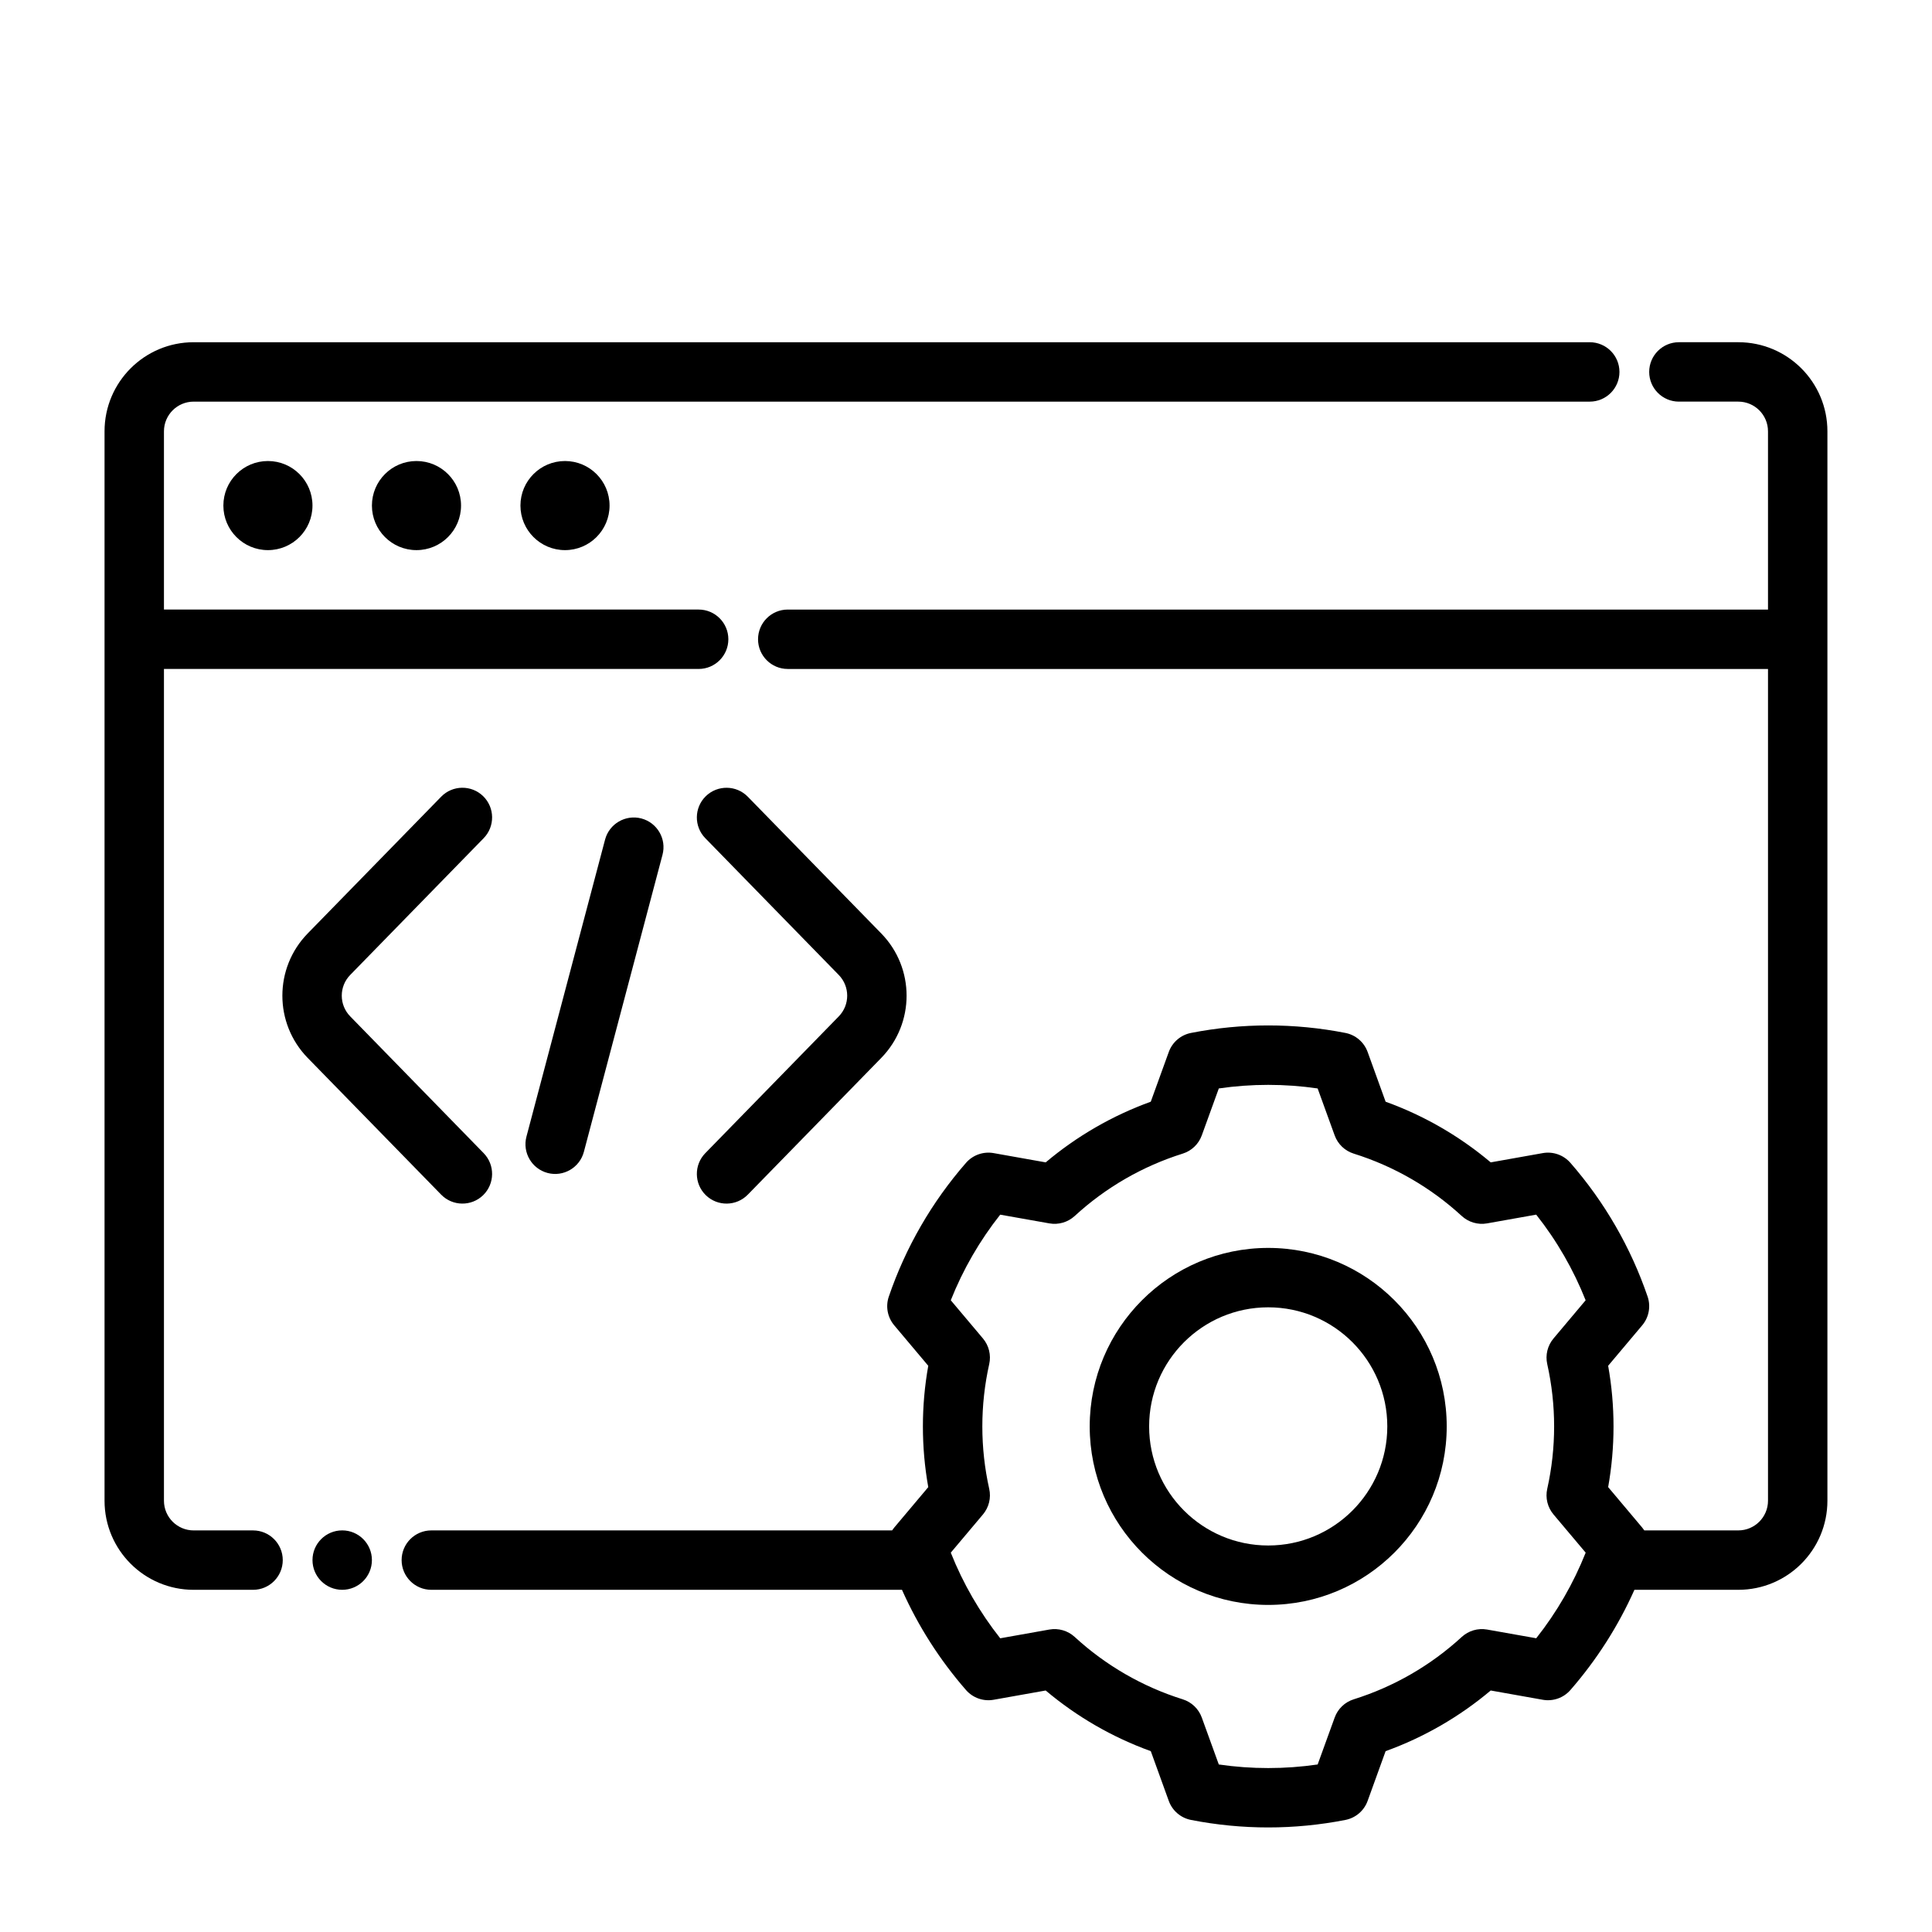
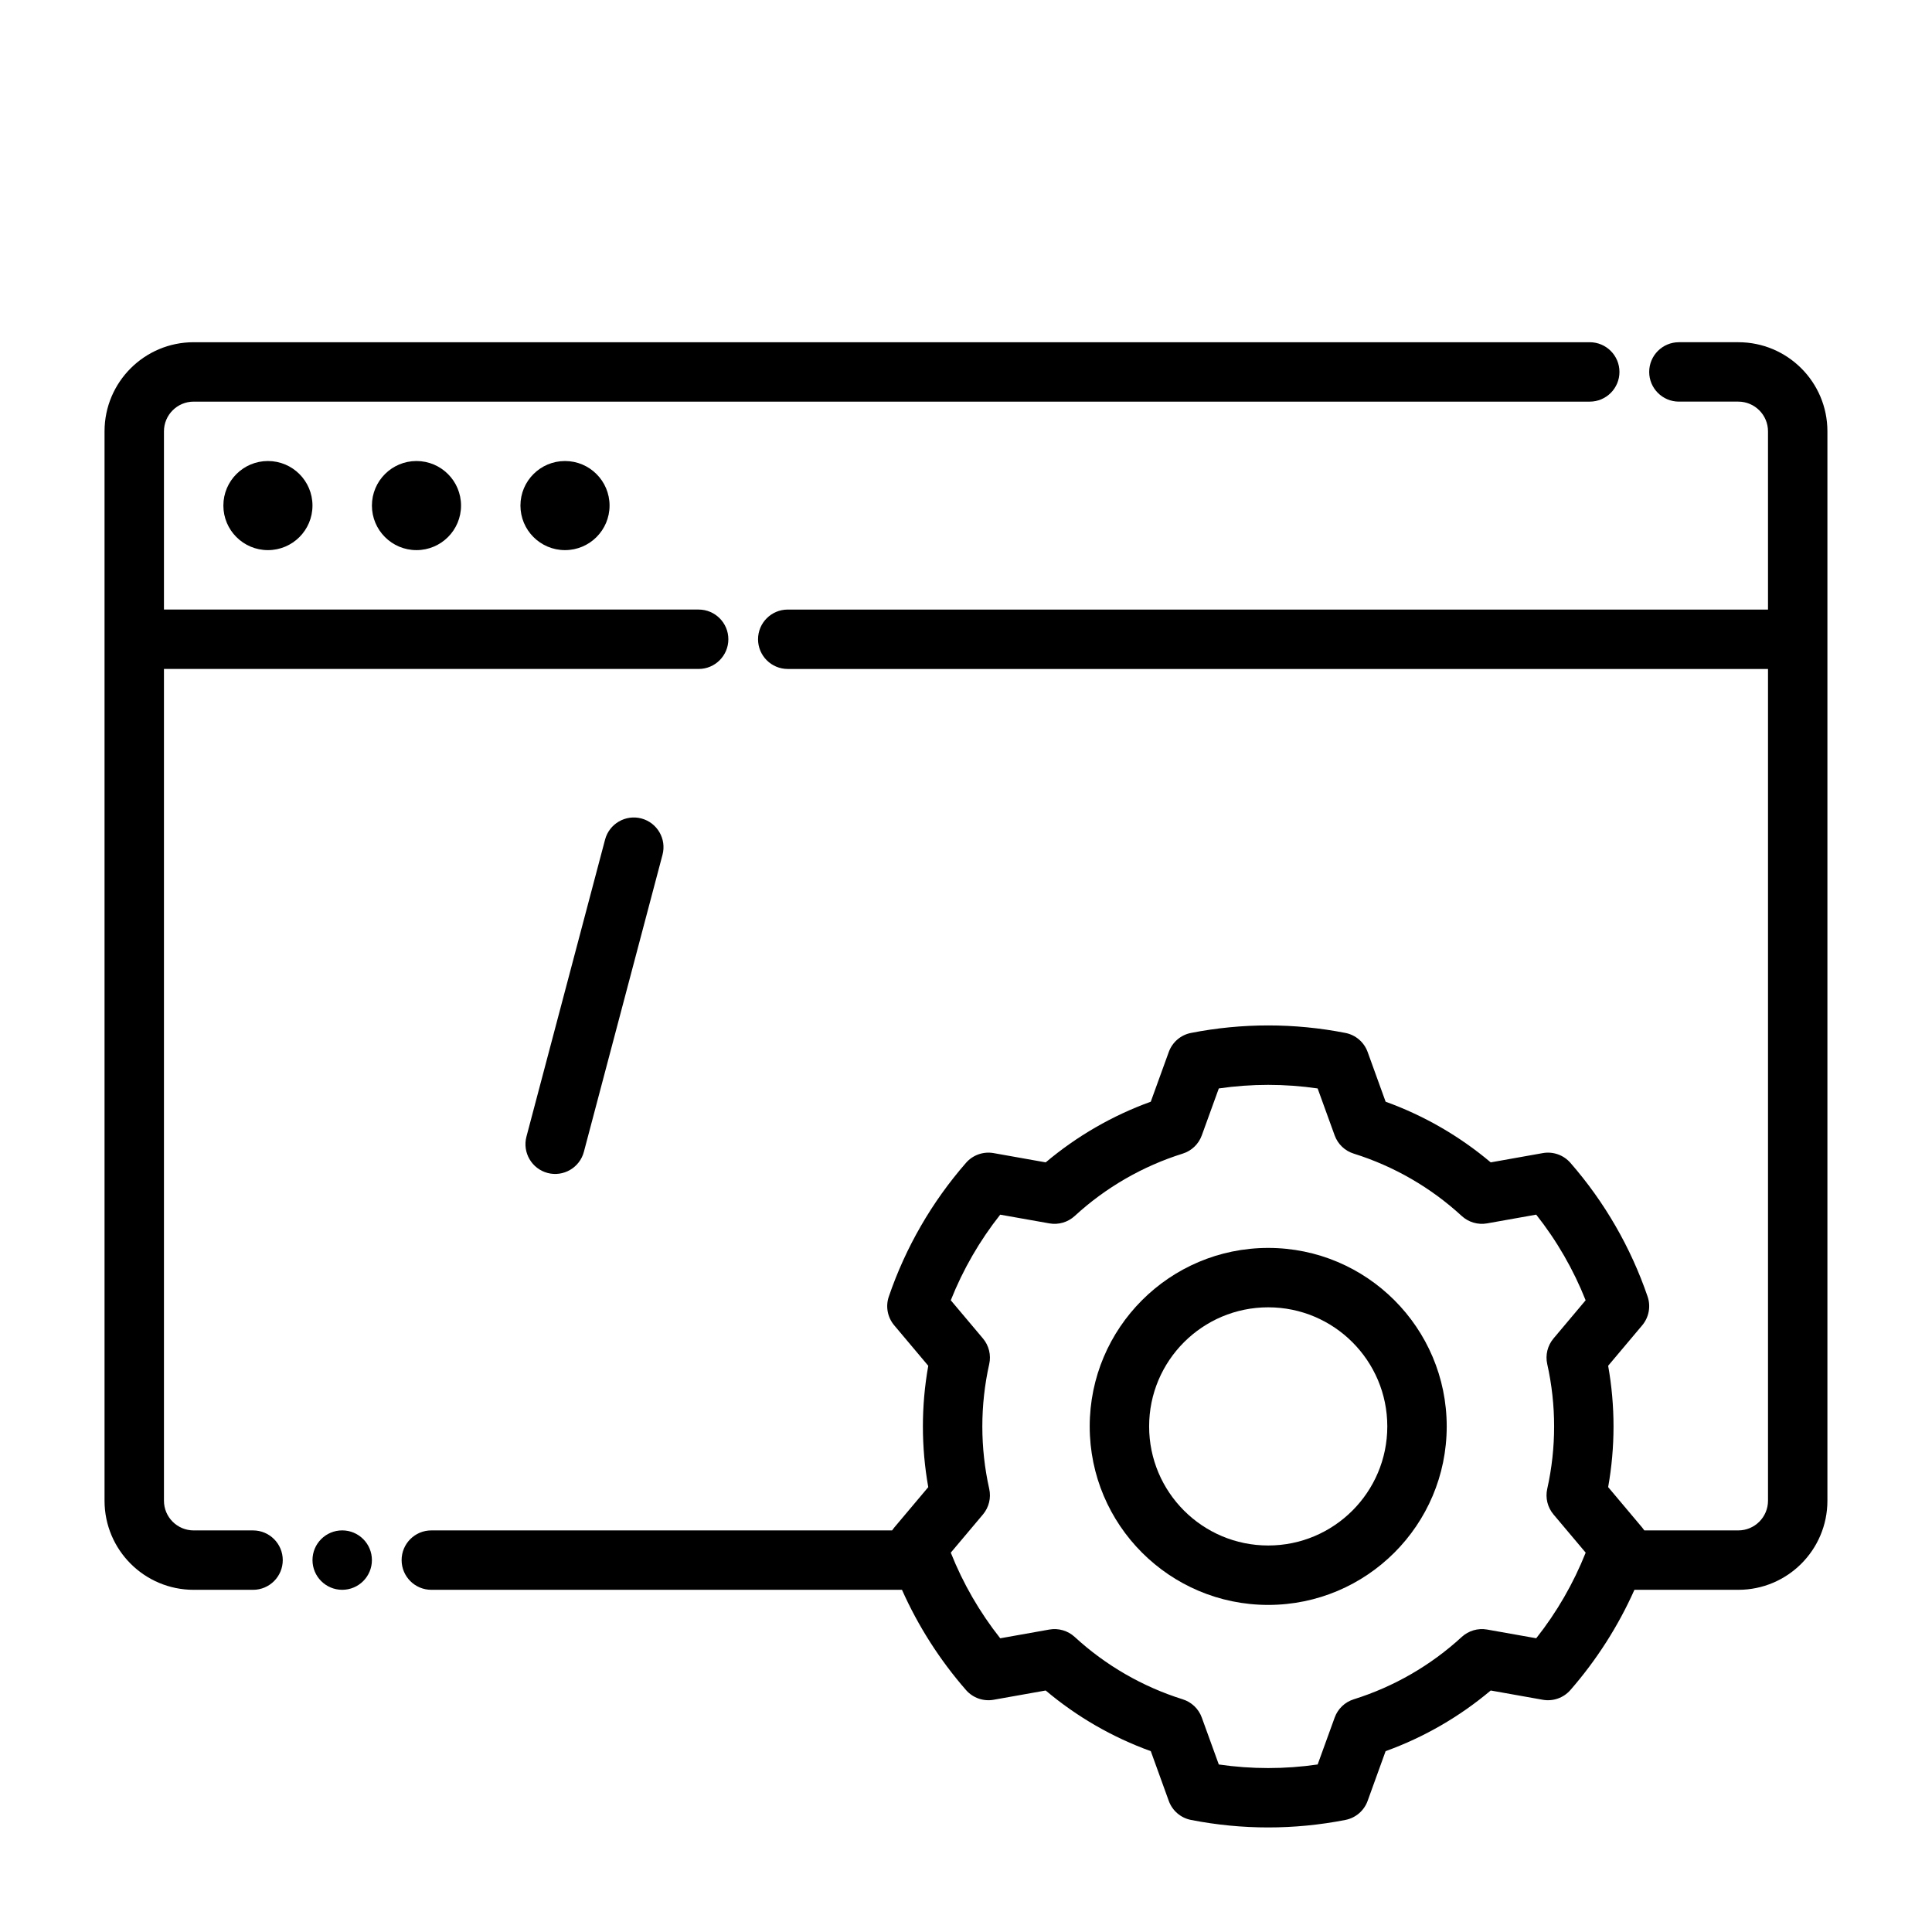
<svg xmlns="http://www.w3.org/2000/svg" fill="#000000" width="800px" height="800px" version="1.1" viewBox="144 144 512 512">
  <g fill-rule="evenodd">
    <path d="m226.81 277.98c0 6.523-5.285 11.809-11.805 11.809-6.523 0-11.809-5.285-11.809-11.809 0-6.519 5.285-11.805 11.809-11.805 6.519 0 11.805 5.285 11.805 11.805" />
    <path d="m266.18 277.98c0 6.523-5.289 11.809-11.809 11.809-6.523 0-11.809-5.285-11.809-11.809 0-6.519 5.285-11.805 11.809-11.805 6.519 0 11.809 5.285 11.809 11.805" />
    <path d="m305.54 277.98c0 6.523-5.289 11.809-11.809 11.809-6.523 0-11.809-5.285-11.809-11.809 0-6.519 5.285-11.805 11.809-11.805 6.519 0 11.809 5.285 11.809 11.805" />
-     <path d="m330.91 366.13 35.367 36.242c2.984 3.055 2.984 7.934 0 10.988l-35.367 36.242c-3.031 3.109-2.977 8.094 0.133 11.133 3.109 3.031 8.102 2.969 11.133-0.141l35.367-36.234c8.949-9.172 8.949-23.812 0-32.984l-35.367-36.234c-3.031-3.109-8.023-3.172-11.133-0.141-3.109 3.039-3.164 8.023-0.133 11.133z" />
-     <path d="m260.91 355.14-35.367 36.234c-8.949 9.172-8.949 23.812 0 32.984l35.367 36.234c3.031 3.109 8.023 3.172 11.133 0.141 3.109-3.039 3.164-8.023 0.133-11.133l-35.359-36.242c-2.992-3.055-2.992-7.934-0.008-10.988 0.008 0 35.367-36.242 35.367-36.242 3.031-3.109 2.977-8.094-0.133-11.133-3.109-3.031-8.102-2.969-11.133 0.141z" />
    <path d="m304.35 366.5-20.836 78.719c-1.109 4.203 1.395 8.508 5.598 9.629 4.195 1.109 8.508-1.402 9.621-5.598l20.836-78.719c1.117-4.203-1.395-8.508-5.59-9.629-4.203-1.109-8.516 1.402-9.629 5.598z" />
    <path d="m480.09 474.71c-26.113 0-47.305 21.199-47.305 47.305s21.191 47.305 47.305 47.305c26.105 0 47.305-21.199 47.305-47.305s-21.199-47.305-47.305-47.305zm0 15.742c17.422 0 31.559 14.137 31.559 31.559s-14.137 31.559-31.559 31.559-31.559-14.137-31.559-31.559 14.137-31.559 31.559-31.559z" />
    <path d="m242.56 557.44c0 4.348-3.523 7.875-7.871 7.875s-7.875-3.527-7.875-7.875 3.527-7.871 7.875-7.871 7.871 3.523 7.871 7.871" />
    <path d="m187.45 321.28h141.7c4.344 0 7.871-3.527 7.871-7.871s-3.527-7.871-7.871-7.871h-141.7v-47.23c0-4.344 3.527-7.871 7.871-7.871h369.98c4.344 0 7.871-3.527 7.871-7.871s-3.527-7.871-7.871-7.871h-369.98c-13.043 0-23.617 10.57-23.617 23.617v283.39c0 13.043 10.57 23.617 23.617 23.617h15.742c4.344 0 7.871-3.527 7.871-7.871s-3.527-7.871-7.871-7.871h-15.742c-4.344 0-7.871-3.527-7.871-7.871z" />
    <path d="m612.54 305.54h-259.78c-4.344 0-7.871 3.527-7.871 7.871s3.527 7.871 7.871 7.871h259.78v220.42c0 4.344-3.527 7.871-7.871 7.871h-24.906c-0.172-0.262-0.355-0.504-0.559-0.746l-9.027-10.73c1.898-10.629 1.898-21.516 0-32.156 0 0.008 9.027-10.723 9.027-10.723 1.777-2.117 2.32-5.008 1.426-7.621-4.457-13.027-11.406-25.066-20.461-35.441-1.82-2.078-4.59-3.055-7.312-2.574l-13.801 2.457c-8.258-6.957-17.688-12.406-27.852-16.074l-4.769-13.188c-0.945-2.598-3.18-4.512-5.887-5.039-13.508-2.652-27.41-2.652-40.918 0-2.707 0.527-4.945 2.441-5.887 5.039l-4.777 13.188c-10.156 3.668-19.586 9.117-27.844 16.074l-13.809-2.457c-2.715-0.48-5.488 0.496-7.305 2.574-9.055 10.375-16.004 22.41-20.461 35.441-0.898 2.613-0.355 5.504 1.426 7.621l9.027 10.73c-1.898 10.629-1.898 21.516 0 32.156 0-0.008-9.027 10.723-9.027 10.723-0.203 0.242-0.387 0.488-0.559 0.746h-122.11c-4.344 0-7.871 3.527-7.871 7.871s3.527 7.871 7.871 7.871h124.73c4.297 9.637 10.012 18.586 16.973 26.566 1.82 2.078 4.59 3.055 7.305 2.574l13.809-2.457c8.258 6.957 17.688 12.406 27.852 16.074-0.008 0 4.769 13.188 4.769 13.188 0.945 2.598 3.18 4.512 5.887 5.039 13.508 2.652 27.41 2.652 40.918 0 2.707-0.527 4.945-2.441 5.887-5.039l4.769-13.188c10.164-3.668 19.586-9.117 27.852-16.074 0 0 13.801 2.457 13.801 2.457 2.723 0.48 5.496-0.496 7.312-2.574 6.957-7.981 12.676-16.934 16.973-26.566h27.527c13.043 0 23.617-10.57 23.617-23.617v-283.39c0-13.043-10.57-23.617-23.617-23.617h-15.742c-4.344 0-7.871 3.527-7.871 7.871s3.527 7.871 7.871 7.871h15.742c4.344 0 7.871 3.527 7.871 7.871zm-145.55 126.91c8.684-1.266 17.508-1.266 26.199 0l4.512 12.445c0.836 2.305 2.699 4.094 5.047 4.824 10.645 3.336 20.422 8.98 28.629 16.531 1.812 1.66 4.289 2.387 6.707 1.961l13.027-2.32c5.449 6.887 9.855 14.531 13.098 22.695 0.008 0-8.516 10.125-8.516 10.125-1.582 1.883-2.195 4.394-1.66 6.785 2.434 10.887 2.434 22.176 0 33.062-0.535 2.394 0.078 4.902 1.66 6.785l8.527 10.125c-3.25 8.164-7.66 15.809-13.105 22.688 0 0.008-13.027-2.312-13.027-2.312-2.418-0.426-4.894 0.301-6.707 1.961-8.211 7.551-17.988 13.195-28.629 16.531-2.348 0.73-4.211 2.519-5.047 4.824l-4.512 12.445c-8.684 1.266-17.516 1.266-26.199 0l-4.512-12.445c-0.836-2.305-2.707-4.094-5.047-4.824-10.645-3.336-20.422-8.98-28.629-16.531-1.812-1.66-4.289-2.387-6.707-1.961l-13.027 2.32c-5.449-6.887-9.863-14.531-13.105-22.695l8.527-10.125c1.582-1.883 2.195-4.394 1.66-6.785-2.434-10.887-2.434-22.176 0-33.062 0.535-2.394-0.078-4.902-1.66-6.785l-8.527-10.125c3.242-8.164 7.66-15.809 13.098-22.688 0.008-0.008 13.035 2.312 13.035 2.312 2.418 0.426 4.894-0.301 6.707-1.961 8.211-7.551 17.988-13.195 28.629-16.531 2.34-0.73 4.211-2.519 5.047-4.824l4.512-12.445z" />
  </g>
</svg>